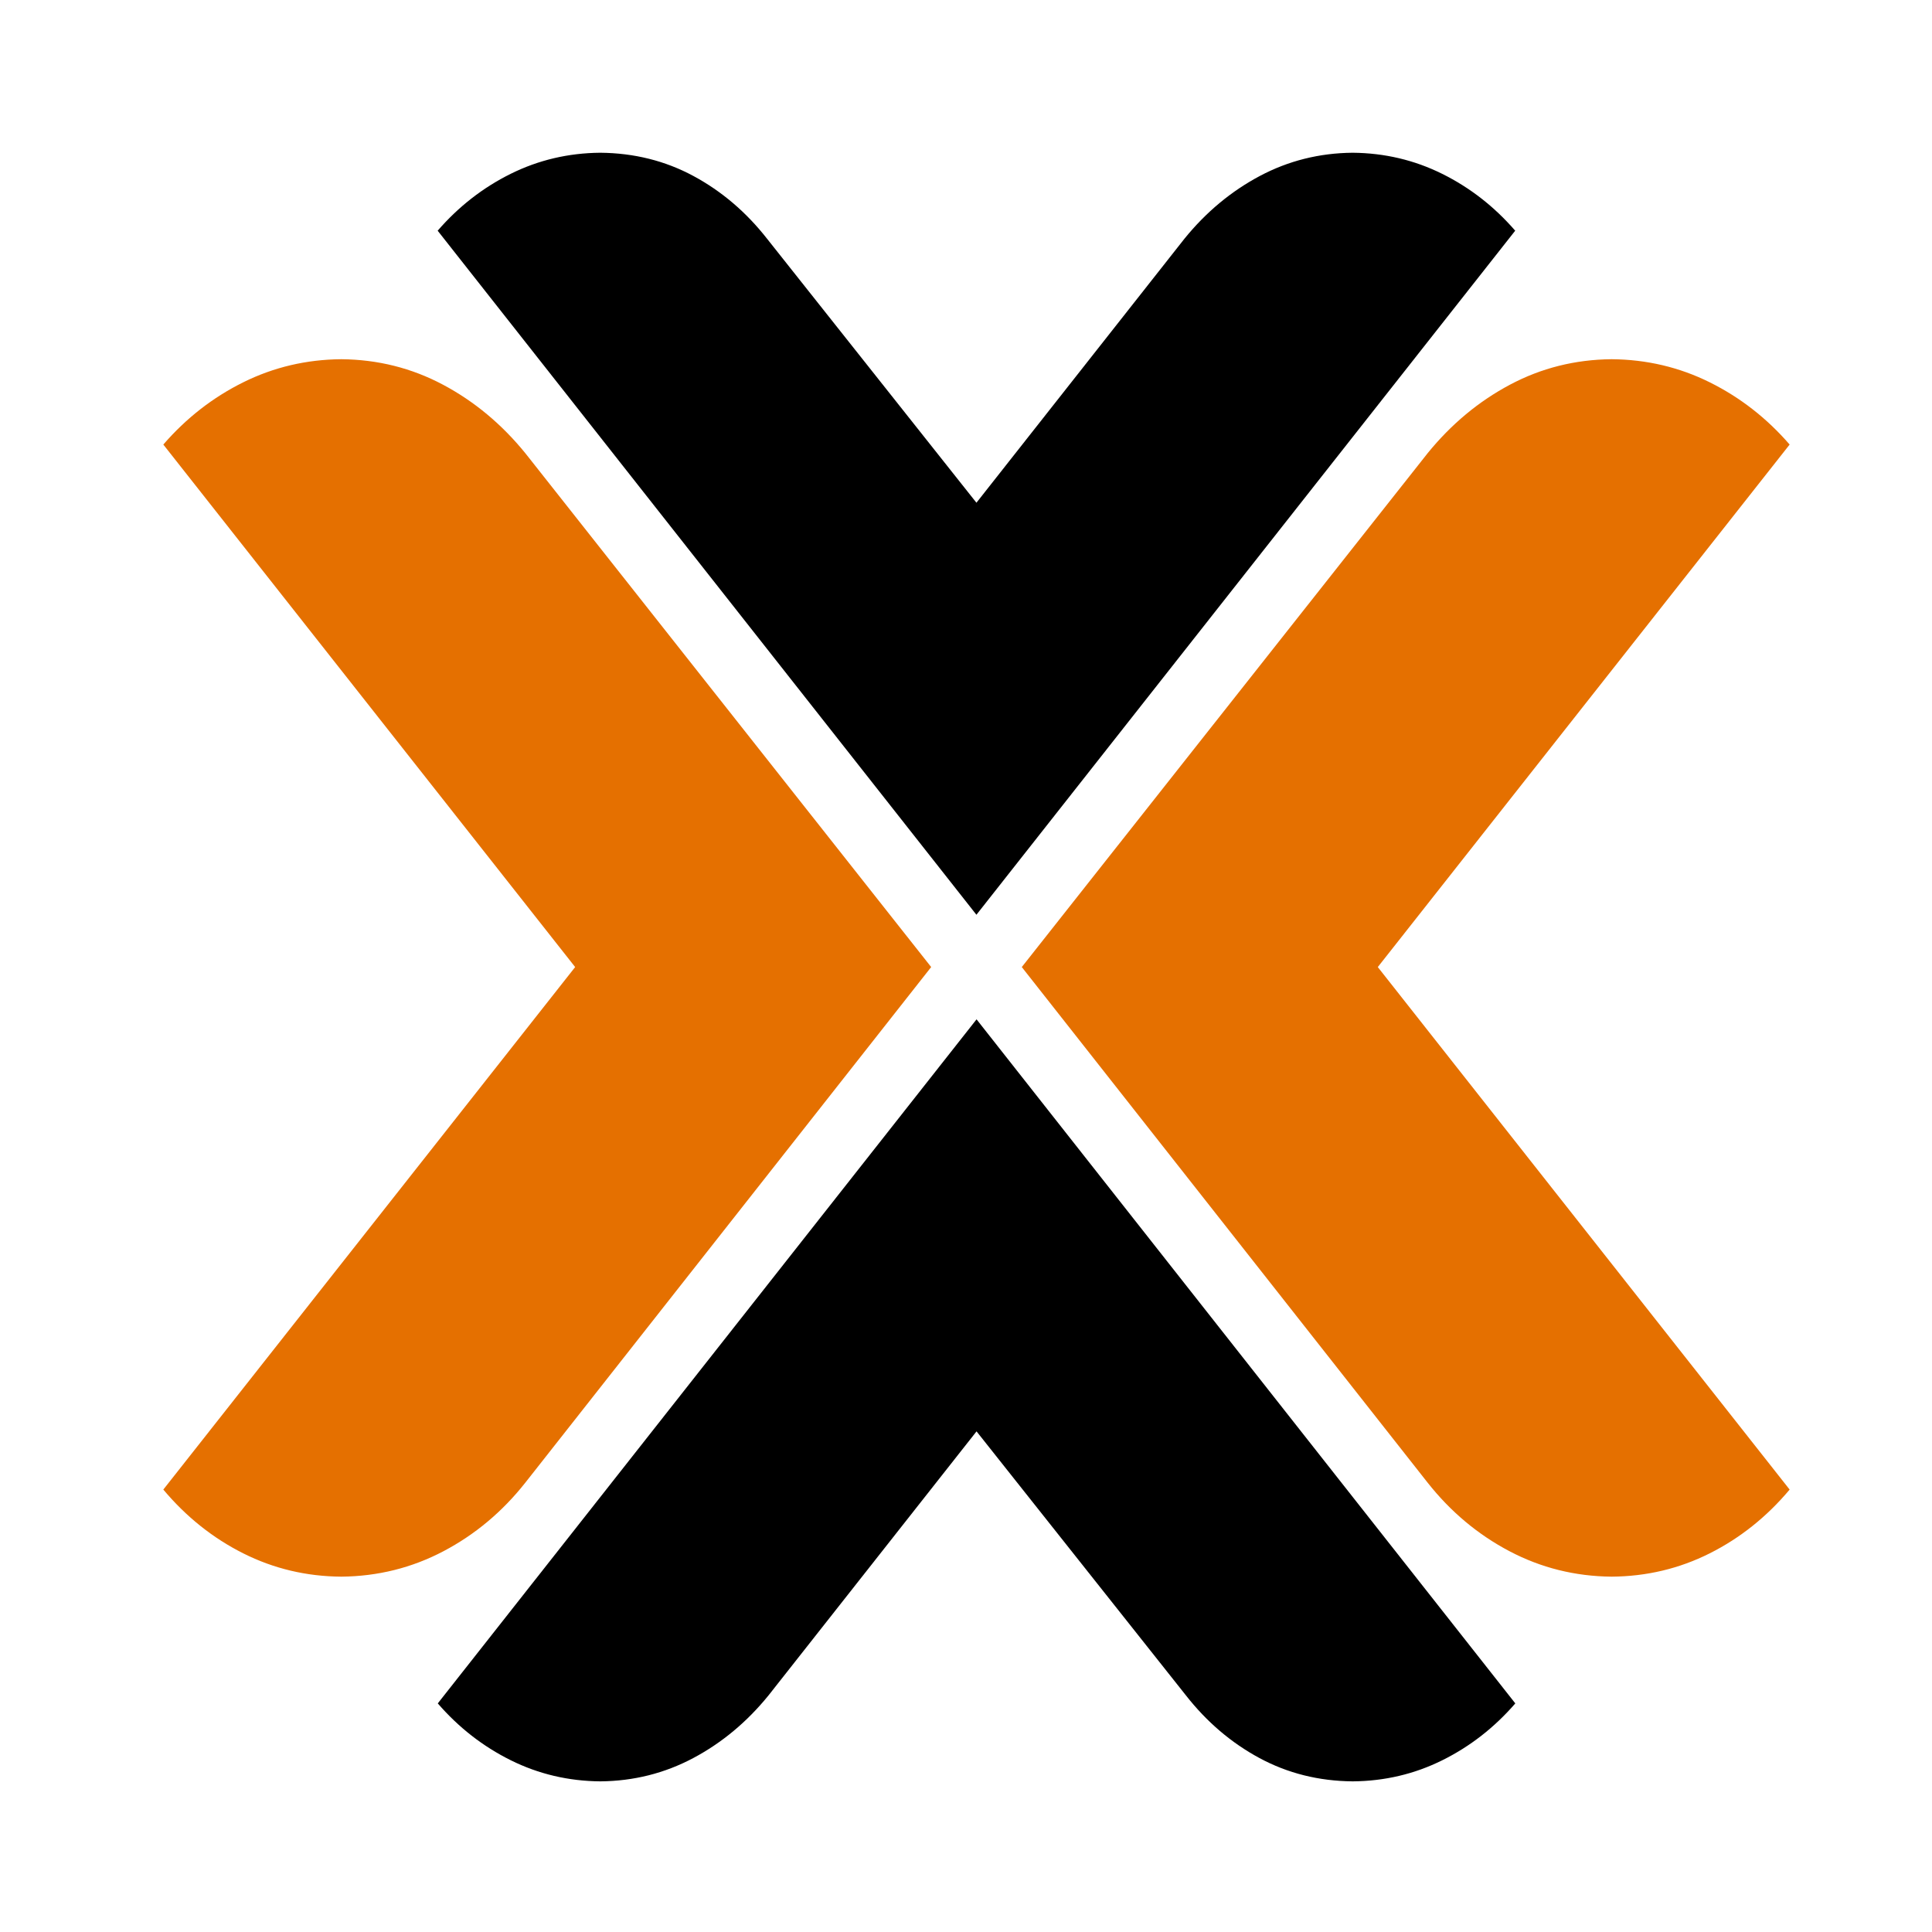
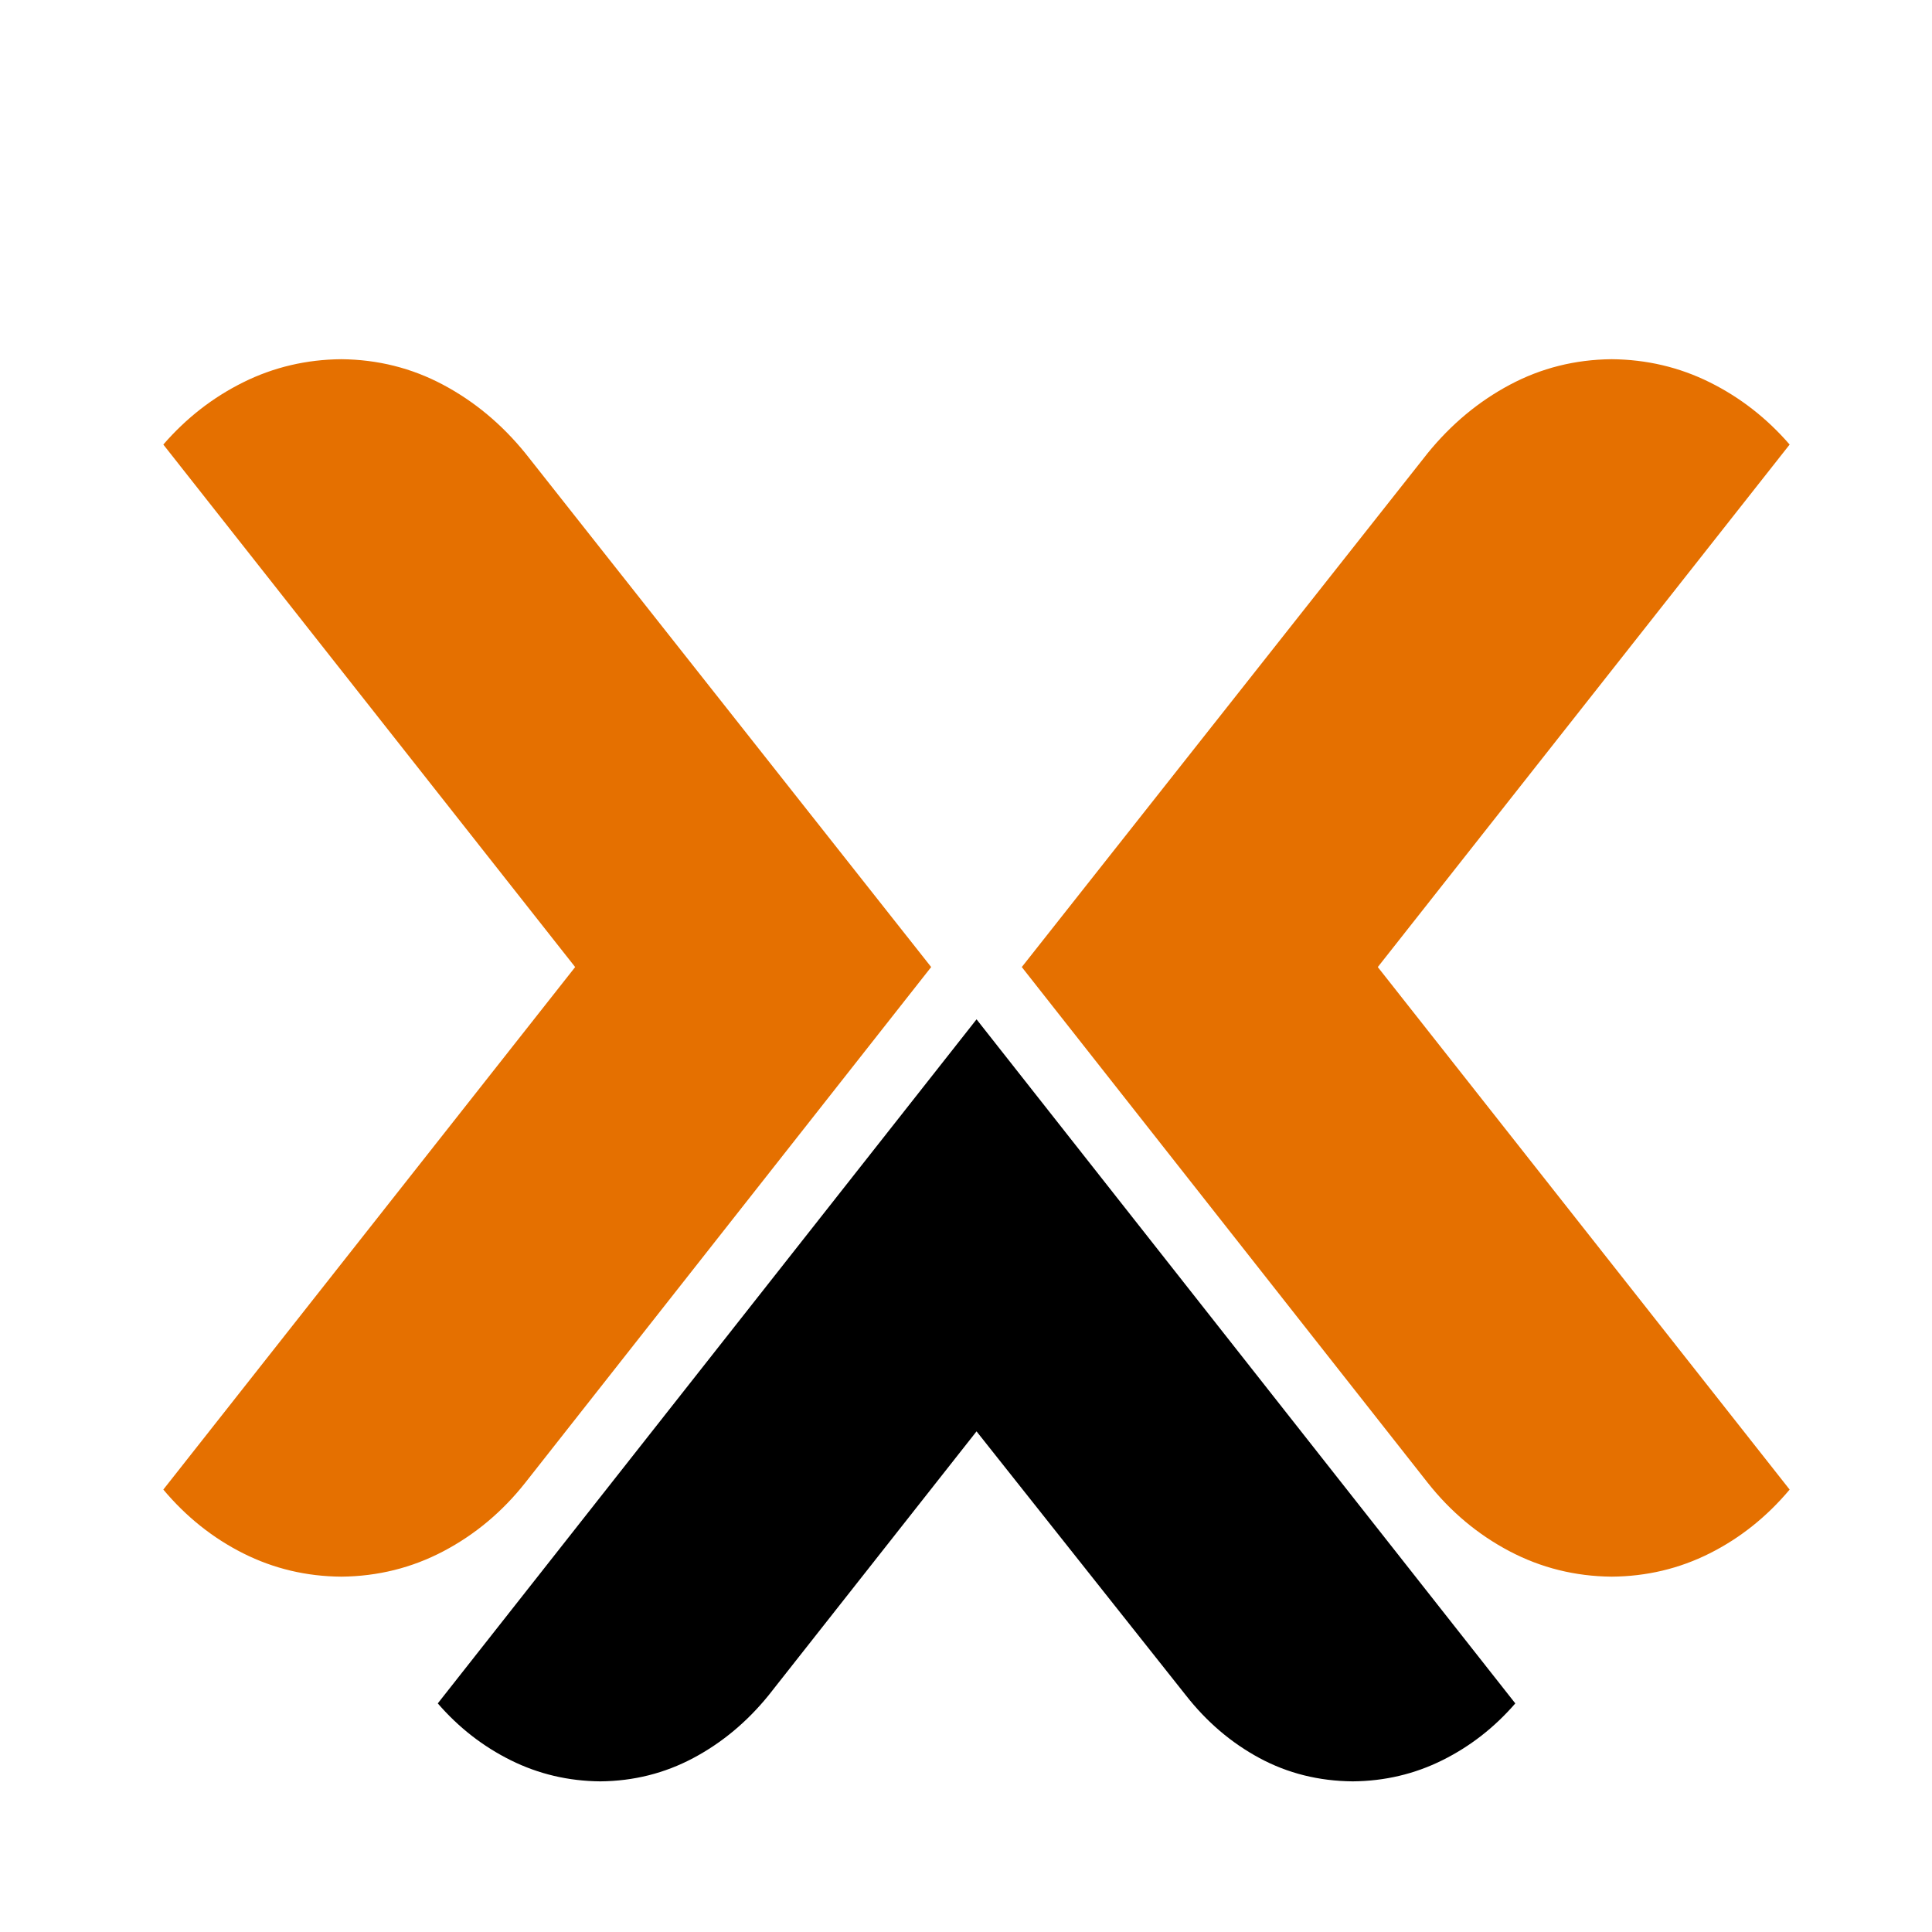
<svg xmlns="http://www.w3.org/2000/svg" xmlns:ns1="http://www.inkscape.org/namespaces/inkscape" xmlns:ns2="http://sodipodi.sourceforge.net/DTD/sodipodi-0.dtd" width="64" height="64" id="svg3018" ns1:version="0.92.1 r15371" ns2:docname="Proxmox.svg" ns1:export-filename="S:\Proxmox-Logo-NEW\Standard-Logo\PNG\Proxmox_logo_standard_hex_800px.png" ns1:export-xdpi="90" ns1:export-ydpi="90">
  <defs id="defs3020">
    <clipPath clipPathUnits="userSpaceOnUse" id="clipPath3102-1">
      <rect style="fill:#e57000;fill-opacity:1;fill-rule:evenodd;stroke:none" id="rect3104-7" width="436.402" height="326.41" x="-83" y="-347.714" transform="matrix(0.734,0.679,-0.785,0.62,0,0)" />
    </clipPath>
    <clipPath clipPathUnits="userSpaceOnUse" id="clipPath4746">
      <rect style="fill:#e57000;fill-opacity:1;fill-rule:evenodd;stroke:none" id="rect4748" width="436.402" height="326.41" x="-83" y="-347.714" transform="matrix(0.734,0.679,-0.785,0.62,0,0)" />
    </clipPath>
    <clipPath id="clipPath2999-2-3-4-1" clipPathUnits="userSpaceOnUse">
      <path ns1:connector-curvature="0" id="path3001-8-8-6-0" d="M 0,14400 H 14400 V 0 H 0 Z" />
    </clipPath>
    <clipPath clipPathUnits="userSpaceOnUse" id="clipPath3102-4">
      <rect style="fill:#e57000;fill-opacity:1;fill-rule:evenodd;stroke:none" id="rect3104-1" width="436.402" height="326.41" x="-83" y="-347.714" transform="matrix(0.734,0.679,-0.785,0.62,0,0)" />
    </clipPath>
    <clipPath clipPathUnits="userSpaceOnUse" id="clipPath3008">
      <rect style="fill:#e57000;fill-opacity:1;fill-rule:evenodd;stroke:none" id="rect3010" width="436.402" height="326.41" x="-83" y="-347.714" transform="matrix(0.734,0.679,-0.785,0.62,0,0)" />
    </clipPath>
    <clipPath clipPathUnits="userSpaceOnUse" id="clipPath3102">
      <rect style="fill:#e57000;fill-opacity:1;fill-rule:evenodd;stroke:none" id="rect3104" width="436.402" height="326.41" x="-83" y="-347.714" transform="matrix(0.734,0.679,-0.785,0.62,0,0)" />
    </clipPath>
    <clipPath clipPathUnits="userSpaceOnUse" id="clipPath4814">
      <rect style="fill:#e57000;fill-opacity:1;fill-rule:evenodd;stroke:none" id="rect4816" width="436.402" height="326.41" x="-83" y="-347.714" transform="matrix(0.734,0.679,-0.785,0.62,0,0)" />
    </clipPath>
    <clipPath id="clipPath2999-2-3-4" clipPathUnits="userSpaceOnUse">
      <path ns1:connector-curvature="0" id="path3001-8-8-6" d="M 0,14400 H 14400 V 0 H 0 Z" />
    </clipPath>
  </defs>
  <g transform="translate(1451.138,-26.107)" id="layer1" ns1:groupmode="layer" ns1:label="Layer 1">
    <g id="g3378" transform="matrix(0.11,0,0,0.127,-1286.666,74.287)" ns1:export-filename="S:\lucia\New-Logo-Symbol\Standard-Logo\PNG\Proxmox_logo_standard_hex_300px.png" ns1:export-xdpi="90" ns1:export-ydpi="90">
      <g id="g3016-9" style="fill:#000000" transform="matrix(0.853,0,0,0.853,-2204.796,-970.065)">
        <g style="font-style:normal;font-variant:normal;font-weight:normal;font-stretch:normal;font-size:144px;line-height:125%;font-family:Helion;-inkscape-font-specification:Helion;letter-spacing:0px;word-spacing:0px;fill:#000000;fill-opacity:1;stroke:none" id="text3093-5" clip-path="url(#clipPath3102-4)" transform="matrix(-0.998,0,0,0.998,1452.359,746.048)">
-           <path d="M 276.304,226.623 466.892,17.021 C 459.499,9.628 450.888,3.819 441.058,-0.405 431.228,-4.63 420.666,-6.782 409.374,-6.864 397.381,-6.772 386.393,-4.396 376.411,0.265 366.429,4.926 357.756,11.324 350.394,19.458 L 276.303,100.373 202.7,19.458 C 195.073,11.324 186.198,4.926 176.073,0.265 165.949,-4.396 155.002,-6.772 143.232,-6.864 131.94,-6.782 121.379,-4.63 111.549,-0.405 101.719,3.819 93.107,9.628 85.714,17.021 L 276.308,226.618" id="path3098-5" ns1:connector-curvature="0" ns2:nodetypes="ccccccccccccc" style="fill:#000000;fill-opacity:1" />
-         </g>
+           </g>
        <g transform="matrix(0.998,0,0,-0.998,900.896,1230.358)" clip-path="url(#clipPath3102-4)" id="g3196-9" style="font-style:normal;font-variant:normal;font-weight:normal;font-stretch:normal;font-size:144px;line-height:125%;font-family:Helion;-inkscape-font-specification:Helion;letter-spacing:0px;word-spacing:0px;fill:#000000;fill-opacity:1;stroke:none">
          <path style="fill:#000000;fill-opacity:1" ns2:nodetypes="ccccccccccccc" ns1:connector-curvature="0" id="path3198-1" d="M 276.304,226.623 466.892,17.021 C 459.499,9.628 450.888,3.819 441.058,-0.405 431.228,-4.63 420.666,-6.782 409.374,-6.864 397.381,-6.772 386.393,-4.396 376.411,0.265 366.429,4.926 357.756,11.324 350.394,19.458 L 276.303,100.373 202.7,19.458 C 195.073,11.324 186.198,4.926 176.073,0.265 165.949,-4.396 155.002,-6.772 143.232,-6.864 131.94,-6.782 121.379,-4.63 111.549,-0.405 101.719,3.819 93.107,9.628 85.714,17.021 L 276.308,226.618" />
        </g>
        <path style="font-style:normal;font-variant:normal;font-weight:normal;font-stretch:normal;font-size:1059.613px;line-height:125%;font-family:Helion;-inkscape-font-specification:Helion;letter-spacing:0px;word-spacing:0px;fill:#e57000;fill-opacity:1;stroke:none" d="m 1160.629,988.205 v 0 L 1017.363,831.093 c -8.333,-8.887 -18.031,-15.878 -29.093,-20.971 -11.063,-5.093 -23.024,-7.689 -35.883,-7.789 -12.338,0.089 -23.878,2.441 -34.618,7.057 -10.741,4.616 -20.15,10.963 -28.227,19.04 L 1034.938,988.208 889.541,1147.985 c 8.078,8.333 17.487,14.835 28.227,19.506 10.741,4.671 22.28,7.046 34.618,7.123 12.893,-0.1 24.921,-2.696 36.083,-7.789 11.162,-5.093 20.793,-12.083 28.893,-20.971 l 143.266,-157.649" id="path3278-4" ns1:connector-curvature="0" ns2:nodetypes="cccccccccscscc" />
        <path ns2:nodetypes="cccccccccscscc" ns1:connector-curvature="0" id="path3280-5" d="m 1192.621,988.205 v 0 l 143.267,-157.112 c 8.333,-8.887 18.031,-15.878 29.093,-20.971 11.062,-5.093 23.024,-7.689 35.883,-7.789 12.338,0.089 23.878,2.441 34.618,7.057 10.741,4.616 20.15,10.963 28.227,19.04 l -145.398,159.778 145.398,159.778 c -8.078,8.333 -17.487,14.835 -28.227,19.506 -10.741,4.671 -22.28,7.046 -34.618,7.123 -12.893,-0.1 -24.921,-2.696 -36.083,-7.789 -11.162,-5.093 -20.793,-12.083 -28.893,-20.971 L 1192.621,988.206" style="font-style:normal;font-variant:normal;font-weight:normal;font-stretch:normal;font-size:1059.613px;line-height:125%;font-family:Helion;-inkscape-font-specification:Helion;letter-spacing:0px;word-spacing:0px;fill:#e57000;fill-opacity:1;stroke:none" />
      </g>
      <g id="g3368">
        <g id="text3223" style="font-style:normal;font-variant:normal;font-weight:normal;font-stretch:normal;font-size:387.522px;line-height:125%;font-family:Helion;-inkscape-font-specification:Helion;text-align:start;letter-spacing:0px;word-spacing:0px;writing-mode:lr-tb;text-anchor:start;fill:#000000;fill-opacity:1;stroke:none" />
      </g>
    </g>
  </g>
</svg>